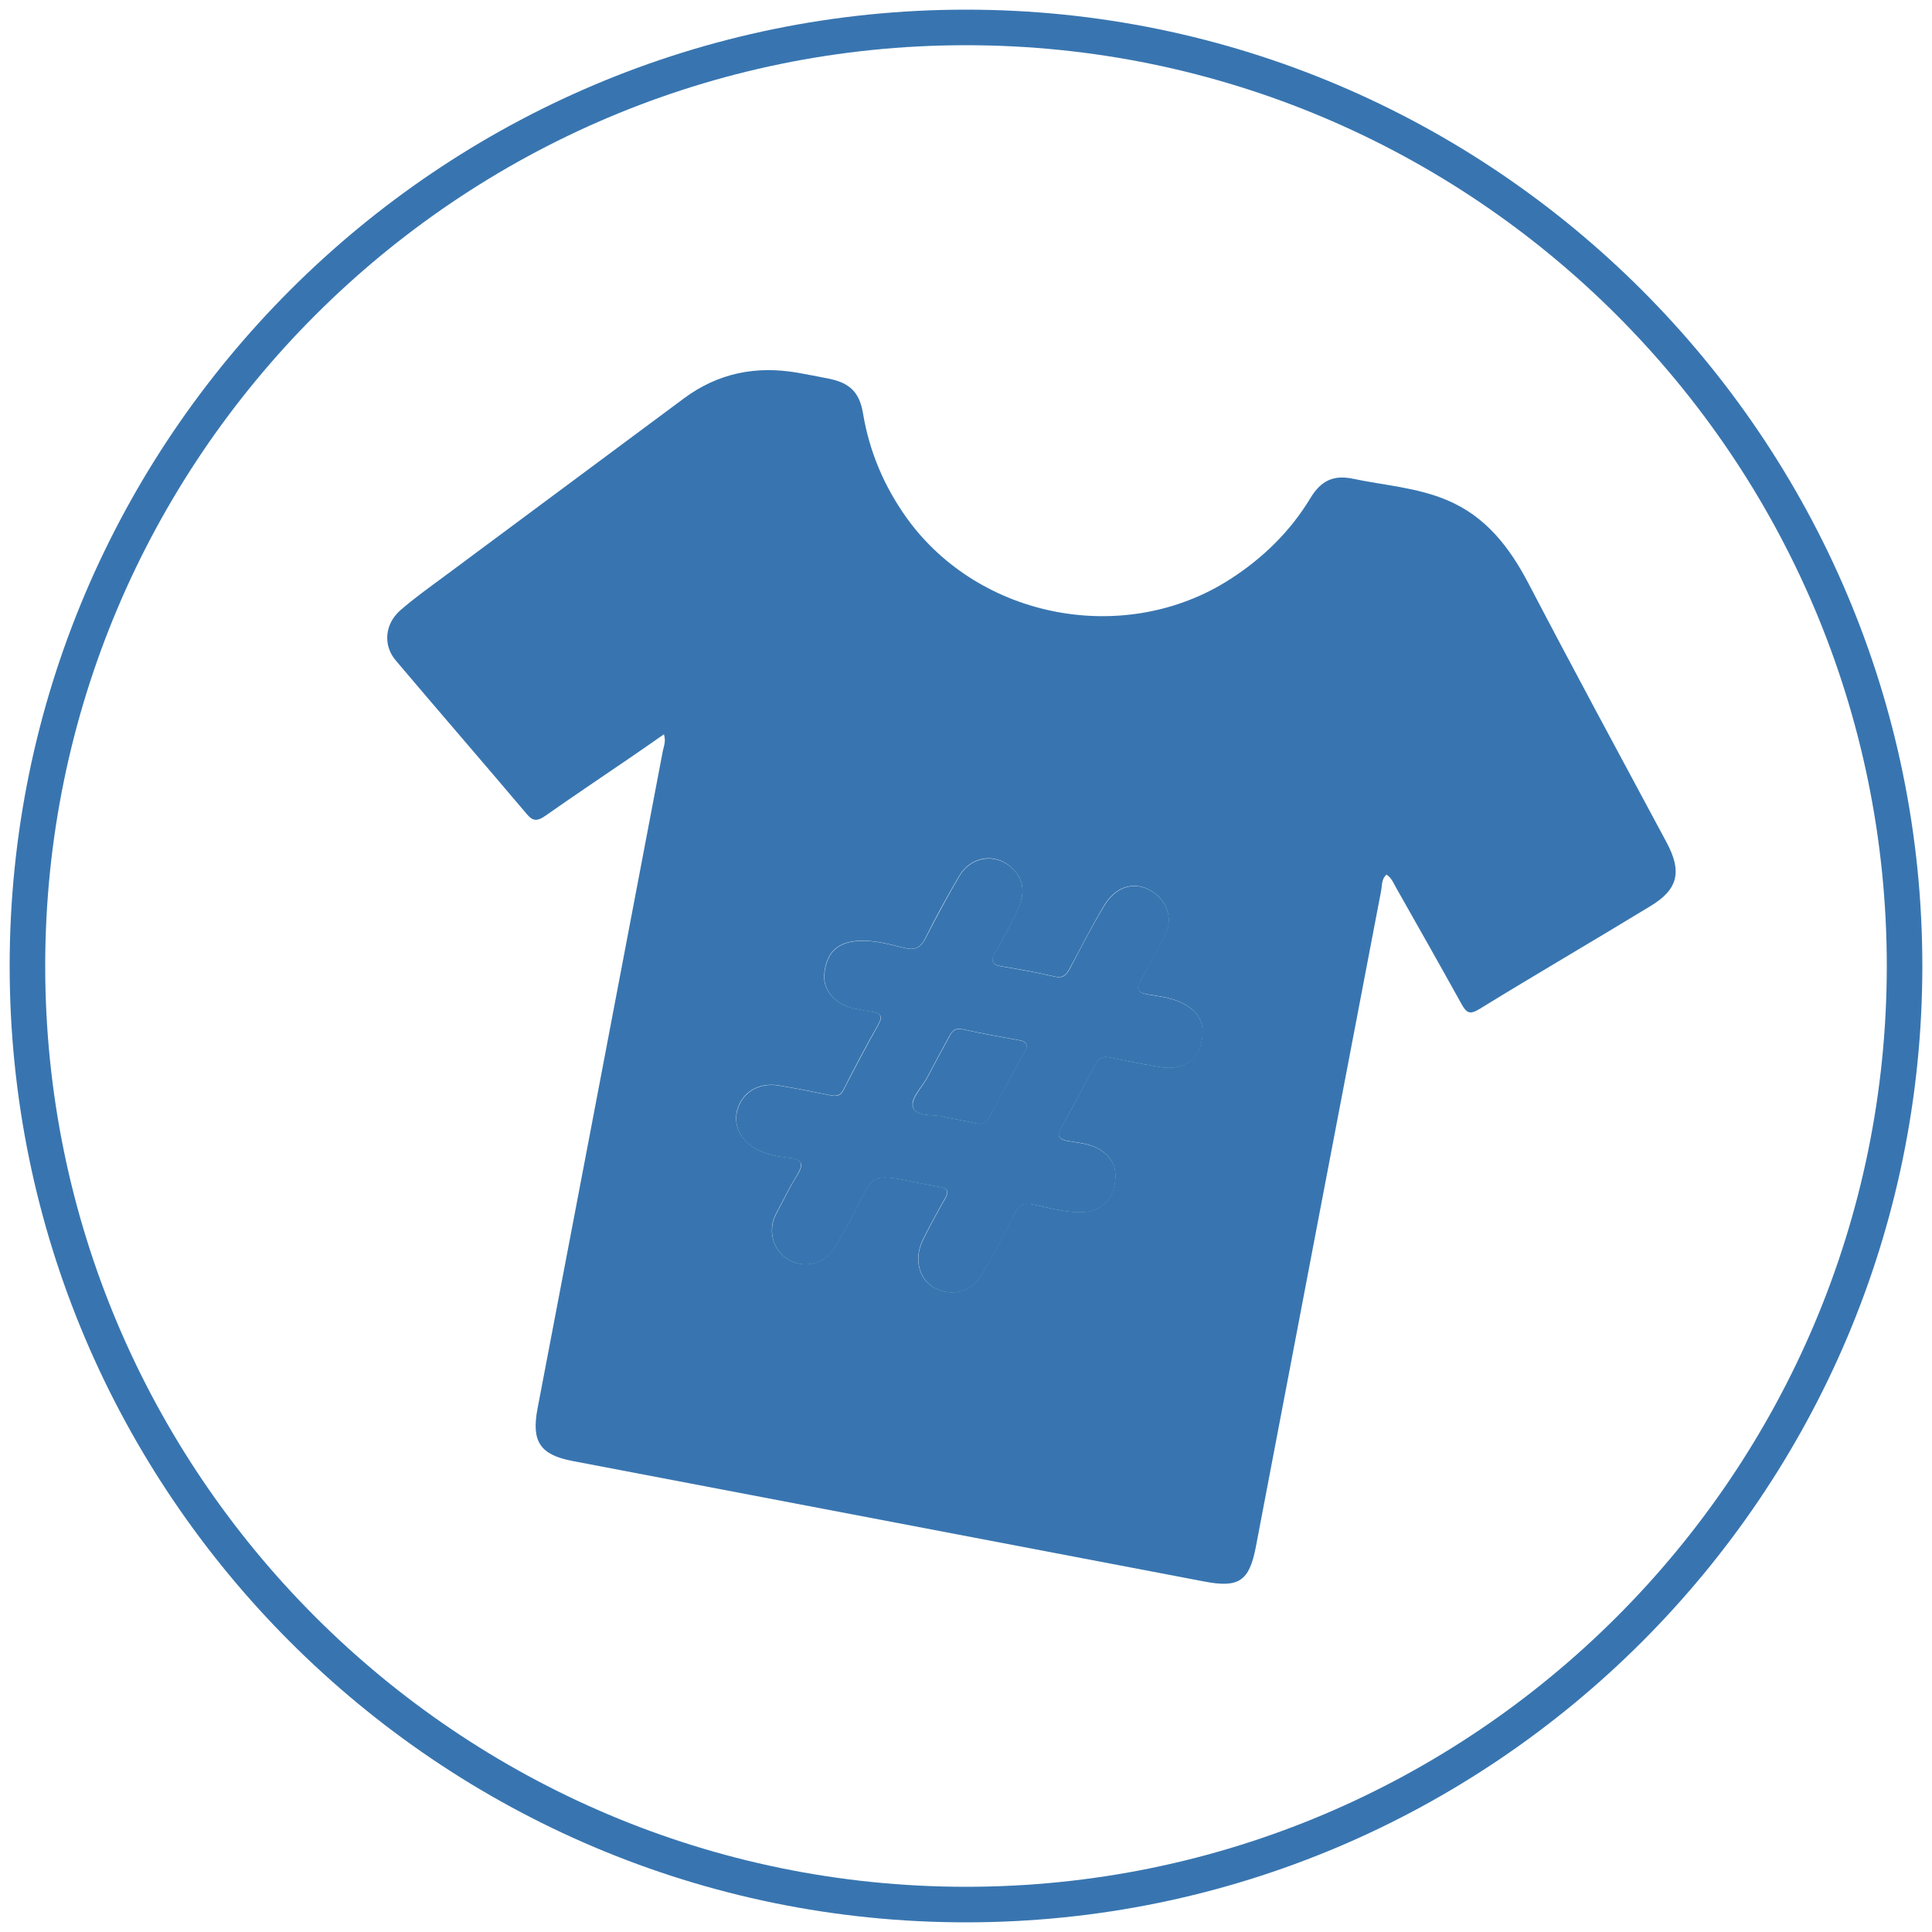
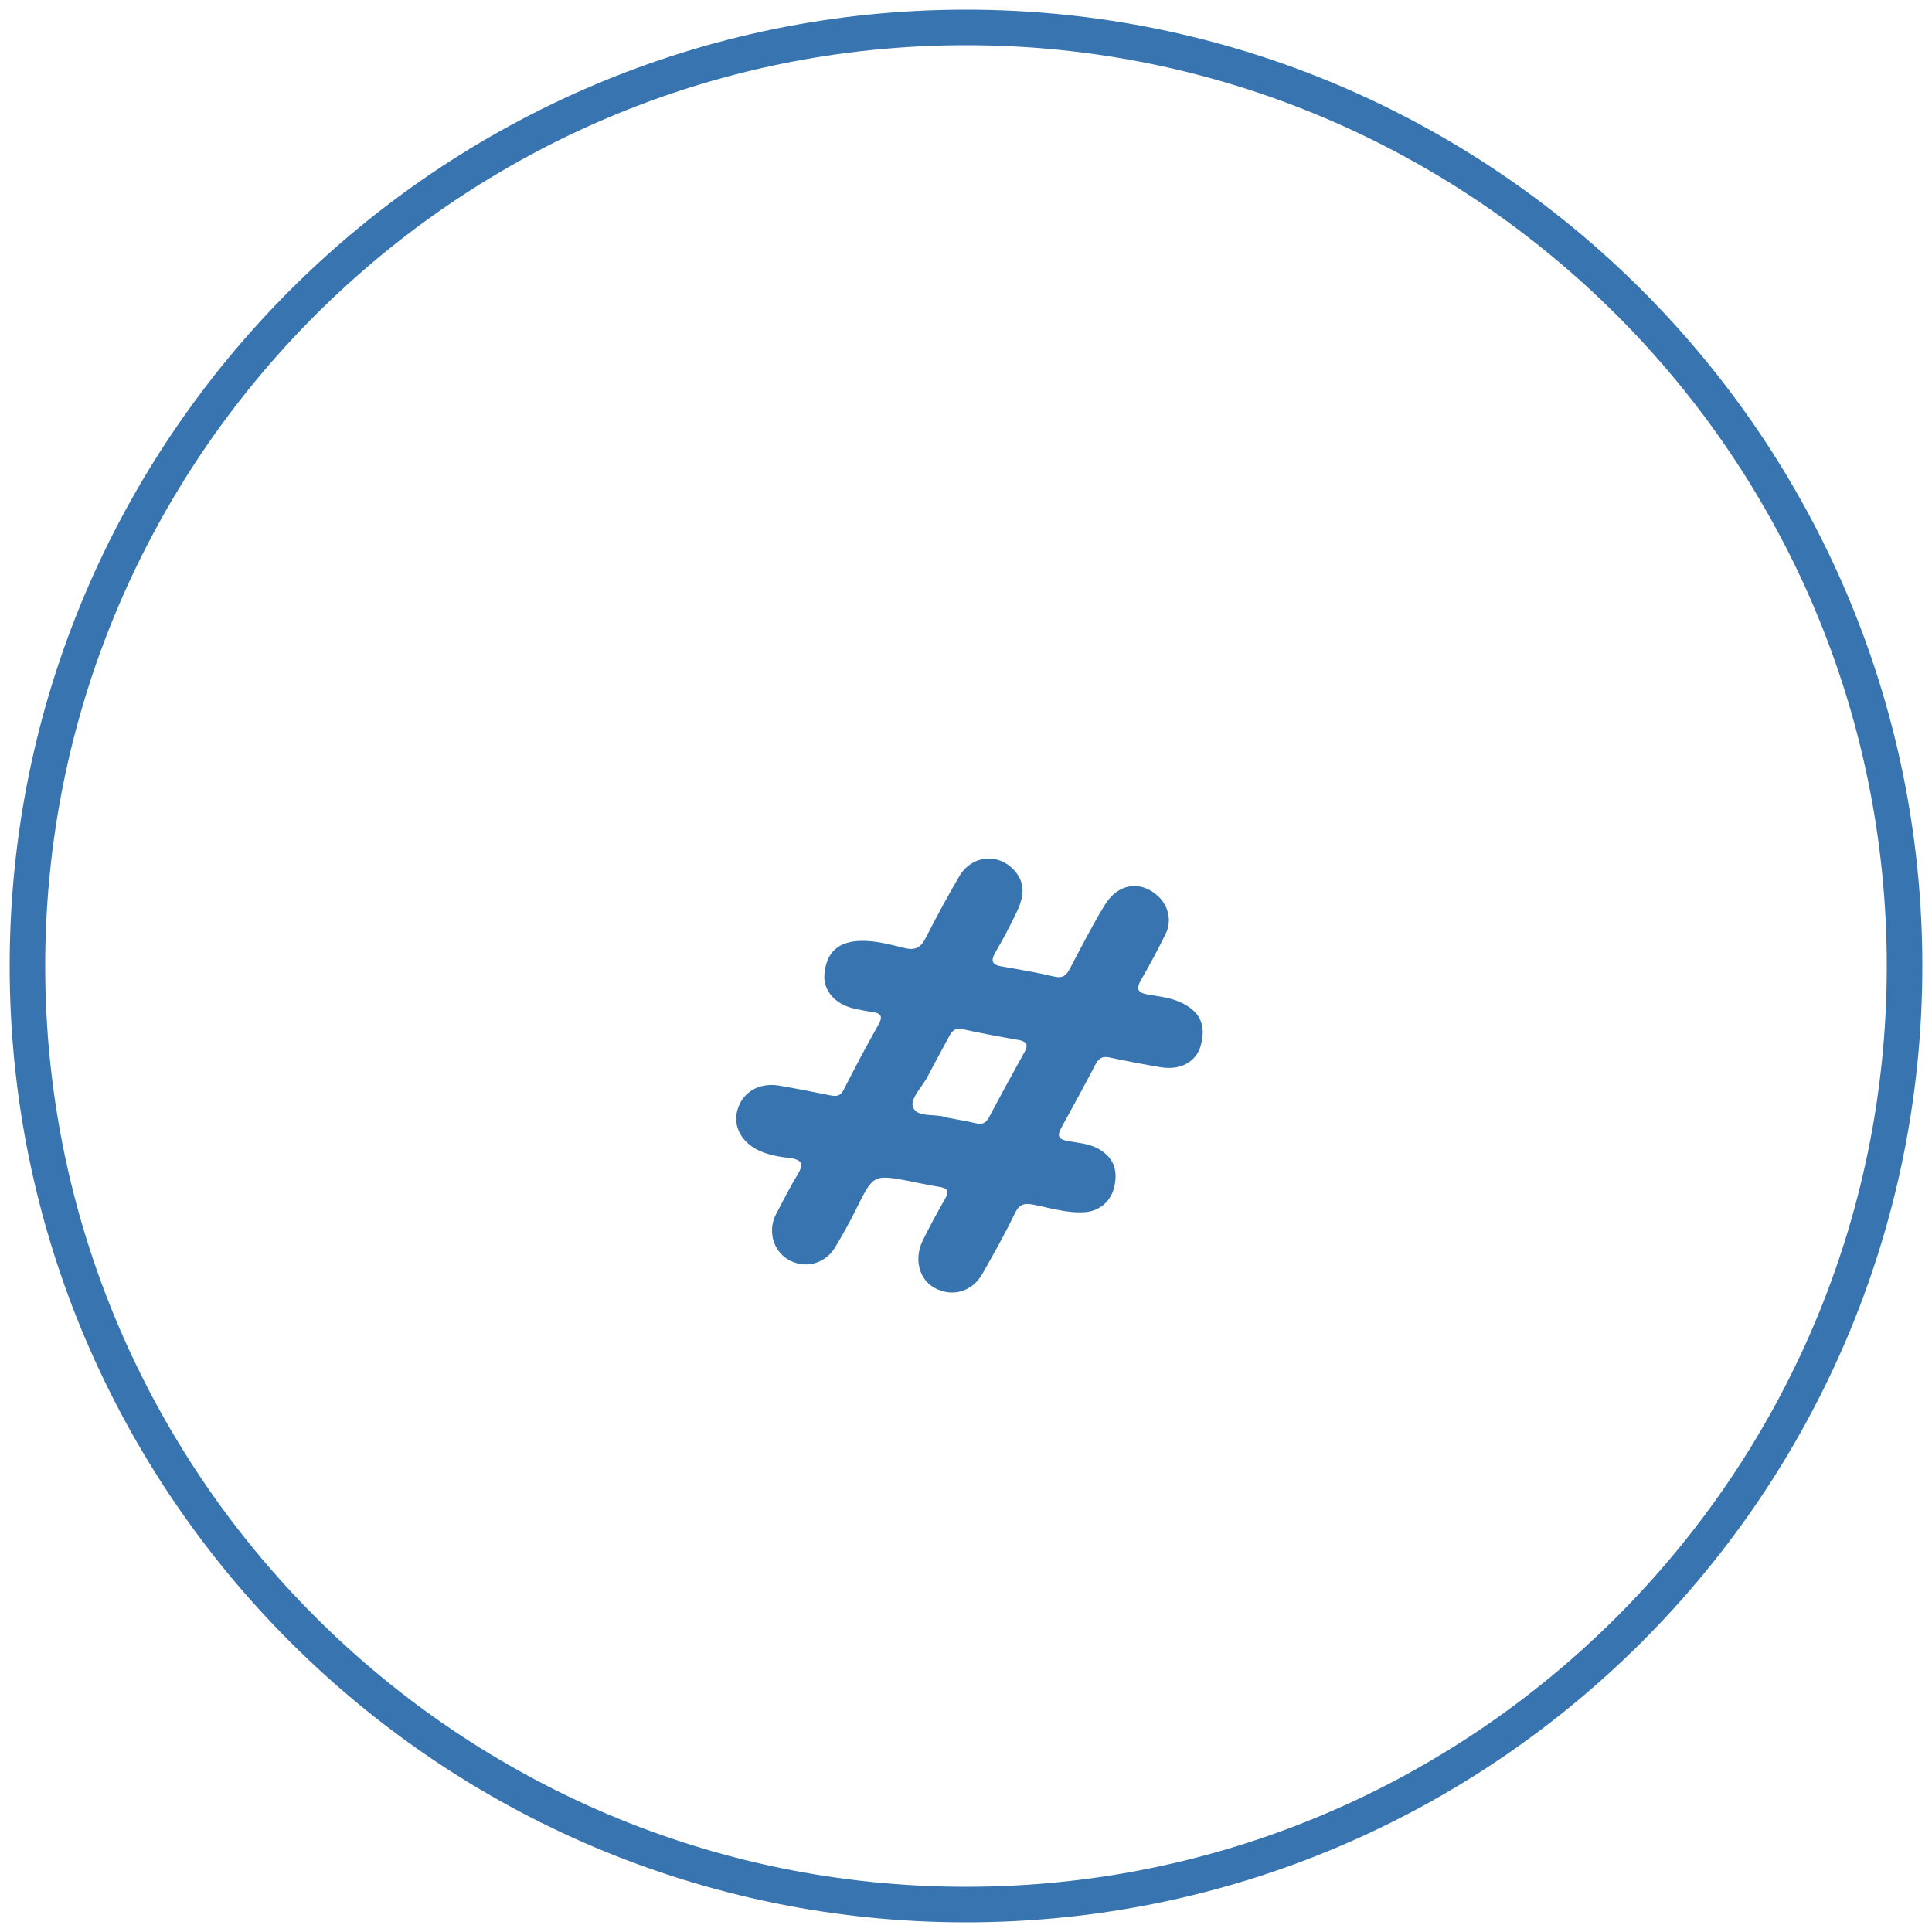
<svg xmlns="http://www.w3.org/2000/svg" id="_圖層_1" data-name="圖層 1" viewBox="0 0 100 100">
  <defs>
    <style>      .cls-1 {        fill: #3875b0;      }    </style>
  </defs>
  <path class="cls-1" d="m50,99.5C22.71,99.5.5,77.29.5,50S22.71.5,50,.5s49.5,22.21,49.5,49.5-22.21,49.5-49.5,49.5Zm0-97.16C23.72,2.34,2.34,23.72,2.34,50s21.38,47.66,47.66,47.66,47.66-21.38,47.66-47.66S76.28,2.34,50,2.34Z" />
  <g>
-     <path class="cls-1" d="m34.36,38.01c-.62.43-1.2.84-1.79,1.24-1.45.99-2.91,1.97-4.35,2.98-.38.26-.62.31-.95-.09-2.25-2.66-4.54-5.3-6.79-7.96-.66-.78-.57-1.88.24-2.59.72-.63,1.51-1.19,2.28-1.76,4.13-3.07,8.27-6.14,12.4-9.21,1.76-1.31,3.73-1.7,5.87-1.33.55.1,1.09.2,1.63.31,1.09.22,1.59.71,1.77,1.8.33,1.98,1.09,3.77,2.26,5.41,3.77,5.24,11.32,6.66,16.74,3.17,1.71-1.1,3.12-2.48,4.17-4.22.54-.89,1.2-1.19,2.19-.98,1.62.34,3.3.45,4.85,1.1,2.02.84,3.25,2.44,4.24,4.33,2.34,4.48,4.74,8.92,7.13,13.37.82,1.52.63,2.45-.84,3.33-2.94,1.79-5.91,3.52-8.84,5.32-.49.3-.66.2-.91-.24-1.13-2.04-2.28-4.07-3.43-6.1-.12-.22-.22-.47-.47-.62-.26.24-.22.55-.27.82-2.17,11.33-4.33,22.66-6.49,33.99-.34,1.76-.88,2.12-2.66,1.78-10.9-2.08-21.81-4.16-32.71-6.24-1.67-.32-2.13-1-1.81-2.7,2.17-11.35,4.33-22.71,6.49-34.06.05-.25.17-.49.05-.87Zm12.8,23.14c.5.09.99.2,1.49.28.4.07.47.23.27.59-.41.71-.8,1.43-1.16,2.16-.48.98-.2,2.04.6,2.47.92.5,1.95.21,2.48-.73.58-1.03,1.15-2.05,1.67-3.11.22-.46.46-.57.95-.47.89.18,1.78.46,2.7.39.76-.06,1.34-.57,1.51-1.33.19-.88-.06-1.48-.76-1.91-.51-.31-1.1-.34-1.66-.44-.46-.09-.56-.26-.33-.68.61-1.09,1.2-2.19,1.78-3.3.18-.33.38-.42.75-.34.87.19,1.75.36,2.62.5,1.02.17,1.83-.28,2.07-1.12.3-1.09-.05-1.8-1.09-2.26-.54-.24-1.12-.29-1.68-.39-.51-.09-.59-.28-.33-.73.45-.79.88-1.6,1.29-2.42.32-.65.14-1.42-.37-1.91-.91-.87-2.11-.7-2.8.45-.64,1.07-1.21,2.19-1.8,3.29-.18.34-.37.5-.79.4-.89-.21-1.79-.37-2.7-.52-.57-.09-.61-.31-.34-.77.39-.66.75-1.34,1.08-2.04.34-.7.51-1.42-.06-2.1-.82-1-2.25-.89-2.91.24-.61,1.04-1.19,2.09-1.72,3.16-.25.51-.52.7-1.11.55-.74-.18-1.49-.39-2.27-.37-1.17.03-1.78.59-1.88,1.74-.07.83.57,1.56,1.57,1.77.28.06.57.12.85.16.45.06.66.17.37.68-.63,1.1-1.22,2.23-1.8,3.37-.18.34-.4.33-.71.27-.87-.18-1.75-.35-2.63-.5-1.04-.17-1.89.34-2.15,1.26-.24.87.24,1.7,1.17,2.13.49.22,1.02.3,1.54.36.69.08.71.35.39.88-.4.66-.74,1.34-1.1,2.02-.44.83-.16,1.87.6,2.34.85.52,1.92.27,2.45-.61.4-.66.77-1.33,1.11-2.02.88-1.77.87-1.77,2.83-1.4Z" />
    <path class="cls-1" d="m47.16,61.15c-1.96-.37-1.95-.37-2.83,1.4-.34.69-.71,1.36-1.11,2.02-.52.87-1.6,1.13-2.45.61-.77-.47-1.04-1.51-.6-2.34.36-.68.7-1.37,1.1-2.02.32-.53.3-.79-.39-.88-.52-.06-1.04-.14-1.54-.36-.94-.42-1.42-1.26-1.17-2.13.26-.92,1.11-1.43,2.15-1.26.88.15,1.75.32,2.63.5.31.06.54.07.71-.27.58-1.13,1.17-2.26,1.8-3.37.29-.51.08-.62-.37-.68-.29-.04-.57-.1-.85-.16-1-.21-1.64-.94-1.57-1.77.1-1.15.71-1.71,1.88-1.74.78-.02,1.53.19,2.27.37.59.14.86-.05,1.11-.55.54-1.07,1.12-2.13,1.72-3.16.66-1.13,2.09-1.23,2.91-.24.56.68.39,1.4.06,2.1-.33.69-.69,1.37-1.08,2.04-.27.46-.23.68.34.77.9.15,1.8.31,2.7.52.42.1.61-.06.79-.4.58-1.1,1.15-2.22,1.8-3.29.69-1.15,1.89-1.32,2.8-.45.51.49.69,1.27.37,1.91-.4.82-.83,1.62-1.29,2.42-.25.44-.18.63.33.73.56.1,1.14.15,1.68.39,1.04.46,1.39,1.17,1.09,2.26-.23.84-1.05,1.29-2.07,1.12-.88-.15-1.75-.31-2.62-.5-.37-.08-.57,0-.75.34-.58,1.11-1.18,2.21-1.78,3.3-.23.42-.14.59.33.68.56.1,1.15.13,1.66.44.7.43.95,1.03.76,1.91-.16.75-.75,1.27-1.51,1.33-.93.07-1.81-.22-2.7-.39-.49-.1-.73.01-.95.47-.51,1.06-1.09,2.09-1.67,3.11-.53.94-1.56,1.23-2.48.73-.8-.44-1.08-1.5-.6-2.47.36-.73.75-1.45,1.16-2.16.2-.36.13-.52-.27-.59-.5-.08-.99-.19-1.49-.28Zm1.76-3.32c.61.12,1.11.19,1.59.31.34.08.53-.02.69-.32.59-1.12,1.2-2.24,1.82-3.35.21-.37.15-.56-.3-.64-.97-.17-1.94-.35-2.9-.56-.36-.08-.53.07-.68.35-.37.7-.76,1.39-1.12,2.09-.28.55-.96,1.18-.75,1.63.23.51,1.16.3,1.65.48Z" />
-     <path class="cls-1" d="m48.93,57.83c-.49-.18-1.42.03-1.65-.48-.2-.45.47-1.08.75-1.63.36-.7.75-1.39,1.12-2.09.15-.29.33-.43.68-.35.96.21,1.93.39,2.9.56.44.08.5.27.3.64-.62,1.11-1.22,2.23-1.82,3.35-.16.3-.35.4-.69.32-.49-.12-.99-.2-1.59-.31Z" />
  </g>
</svg>